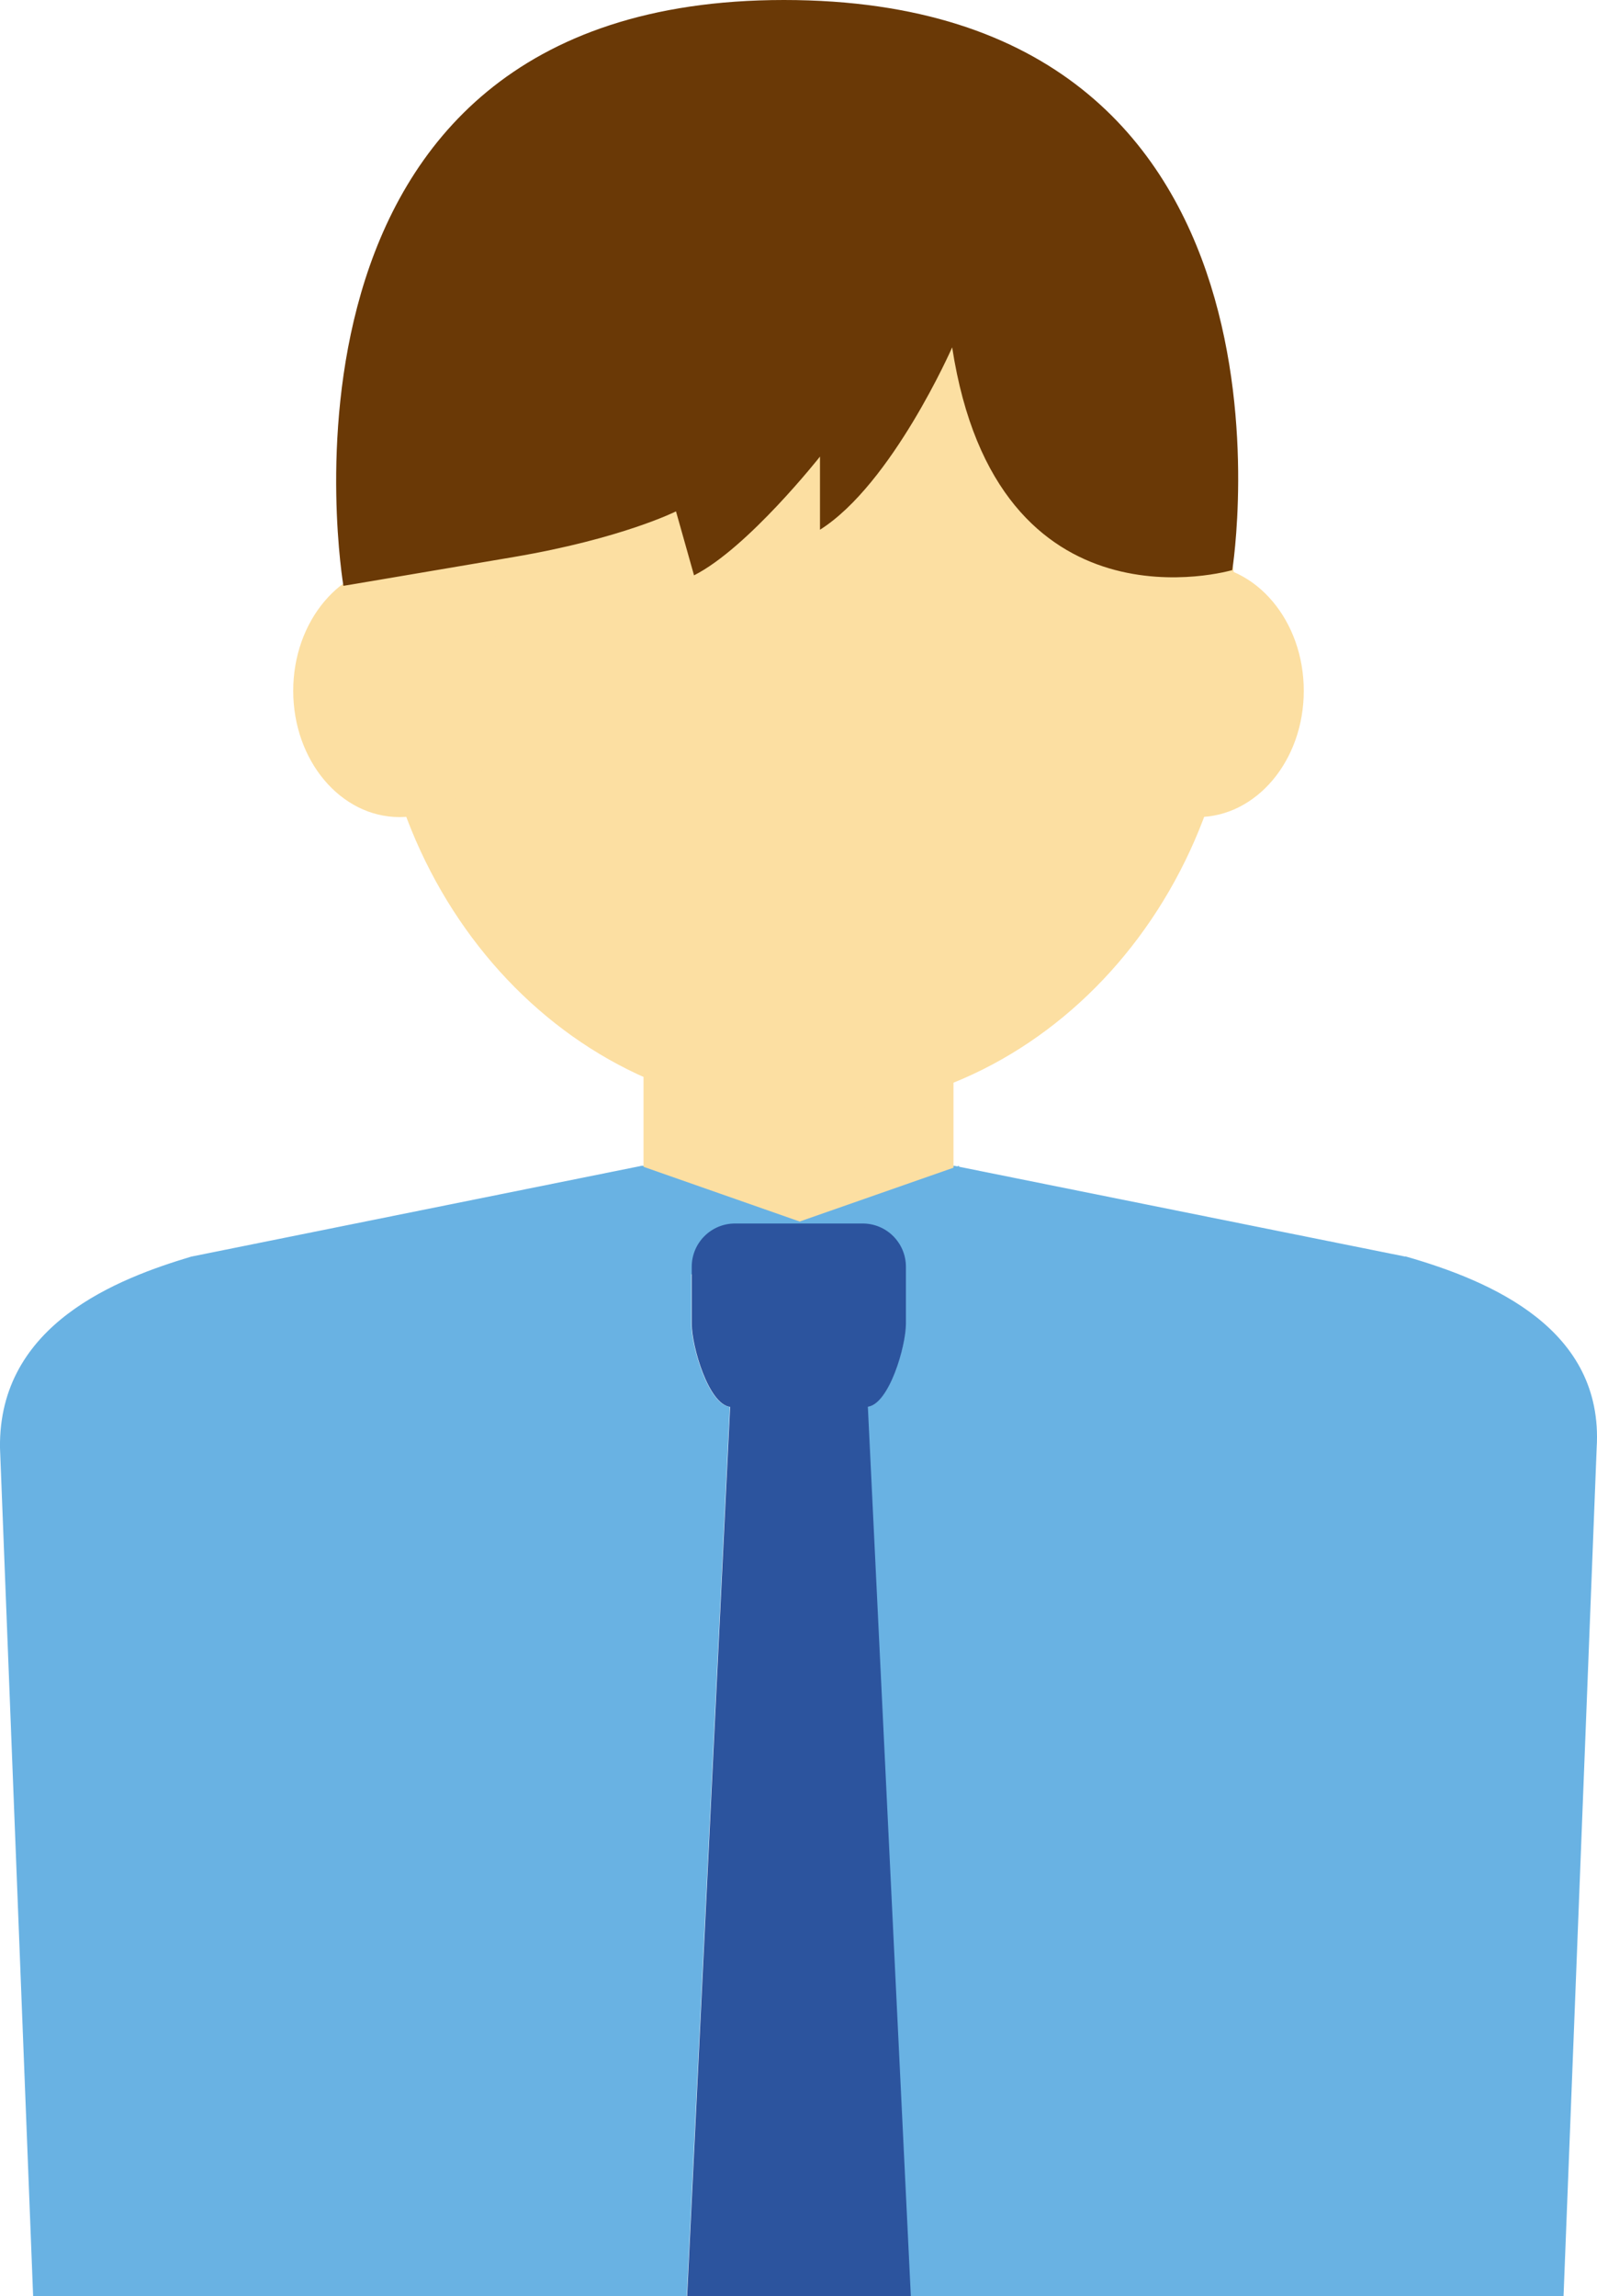
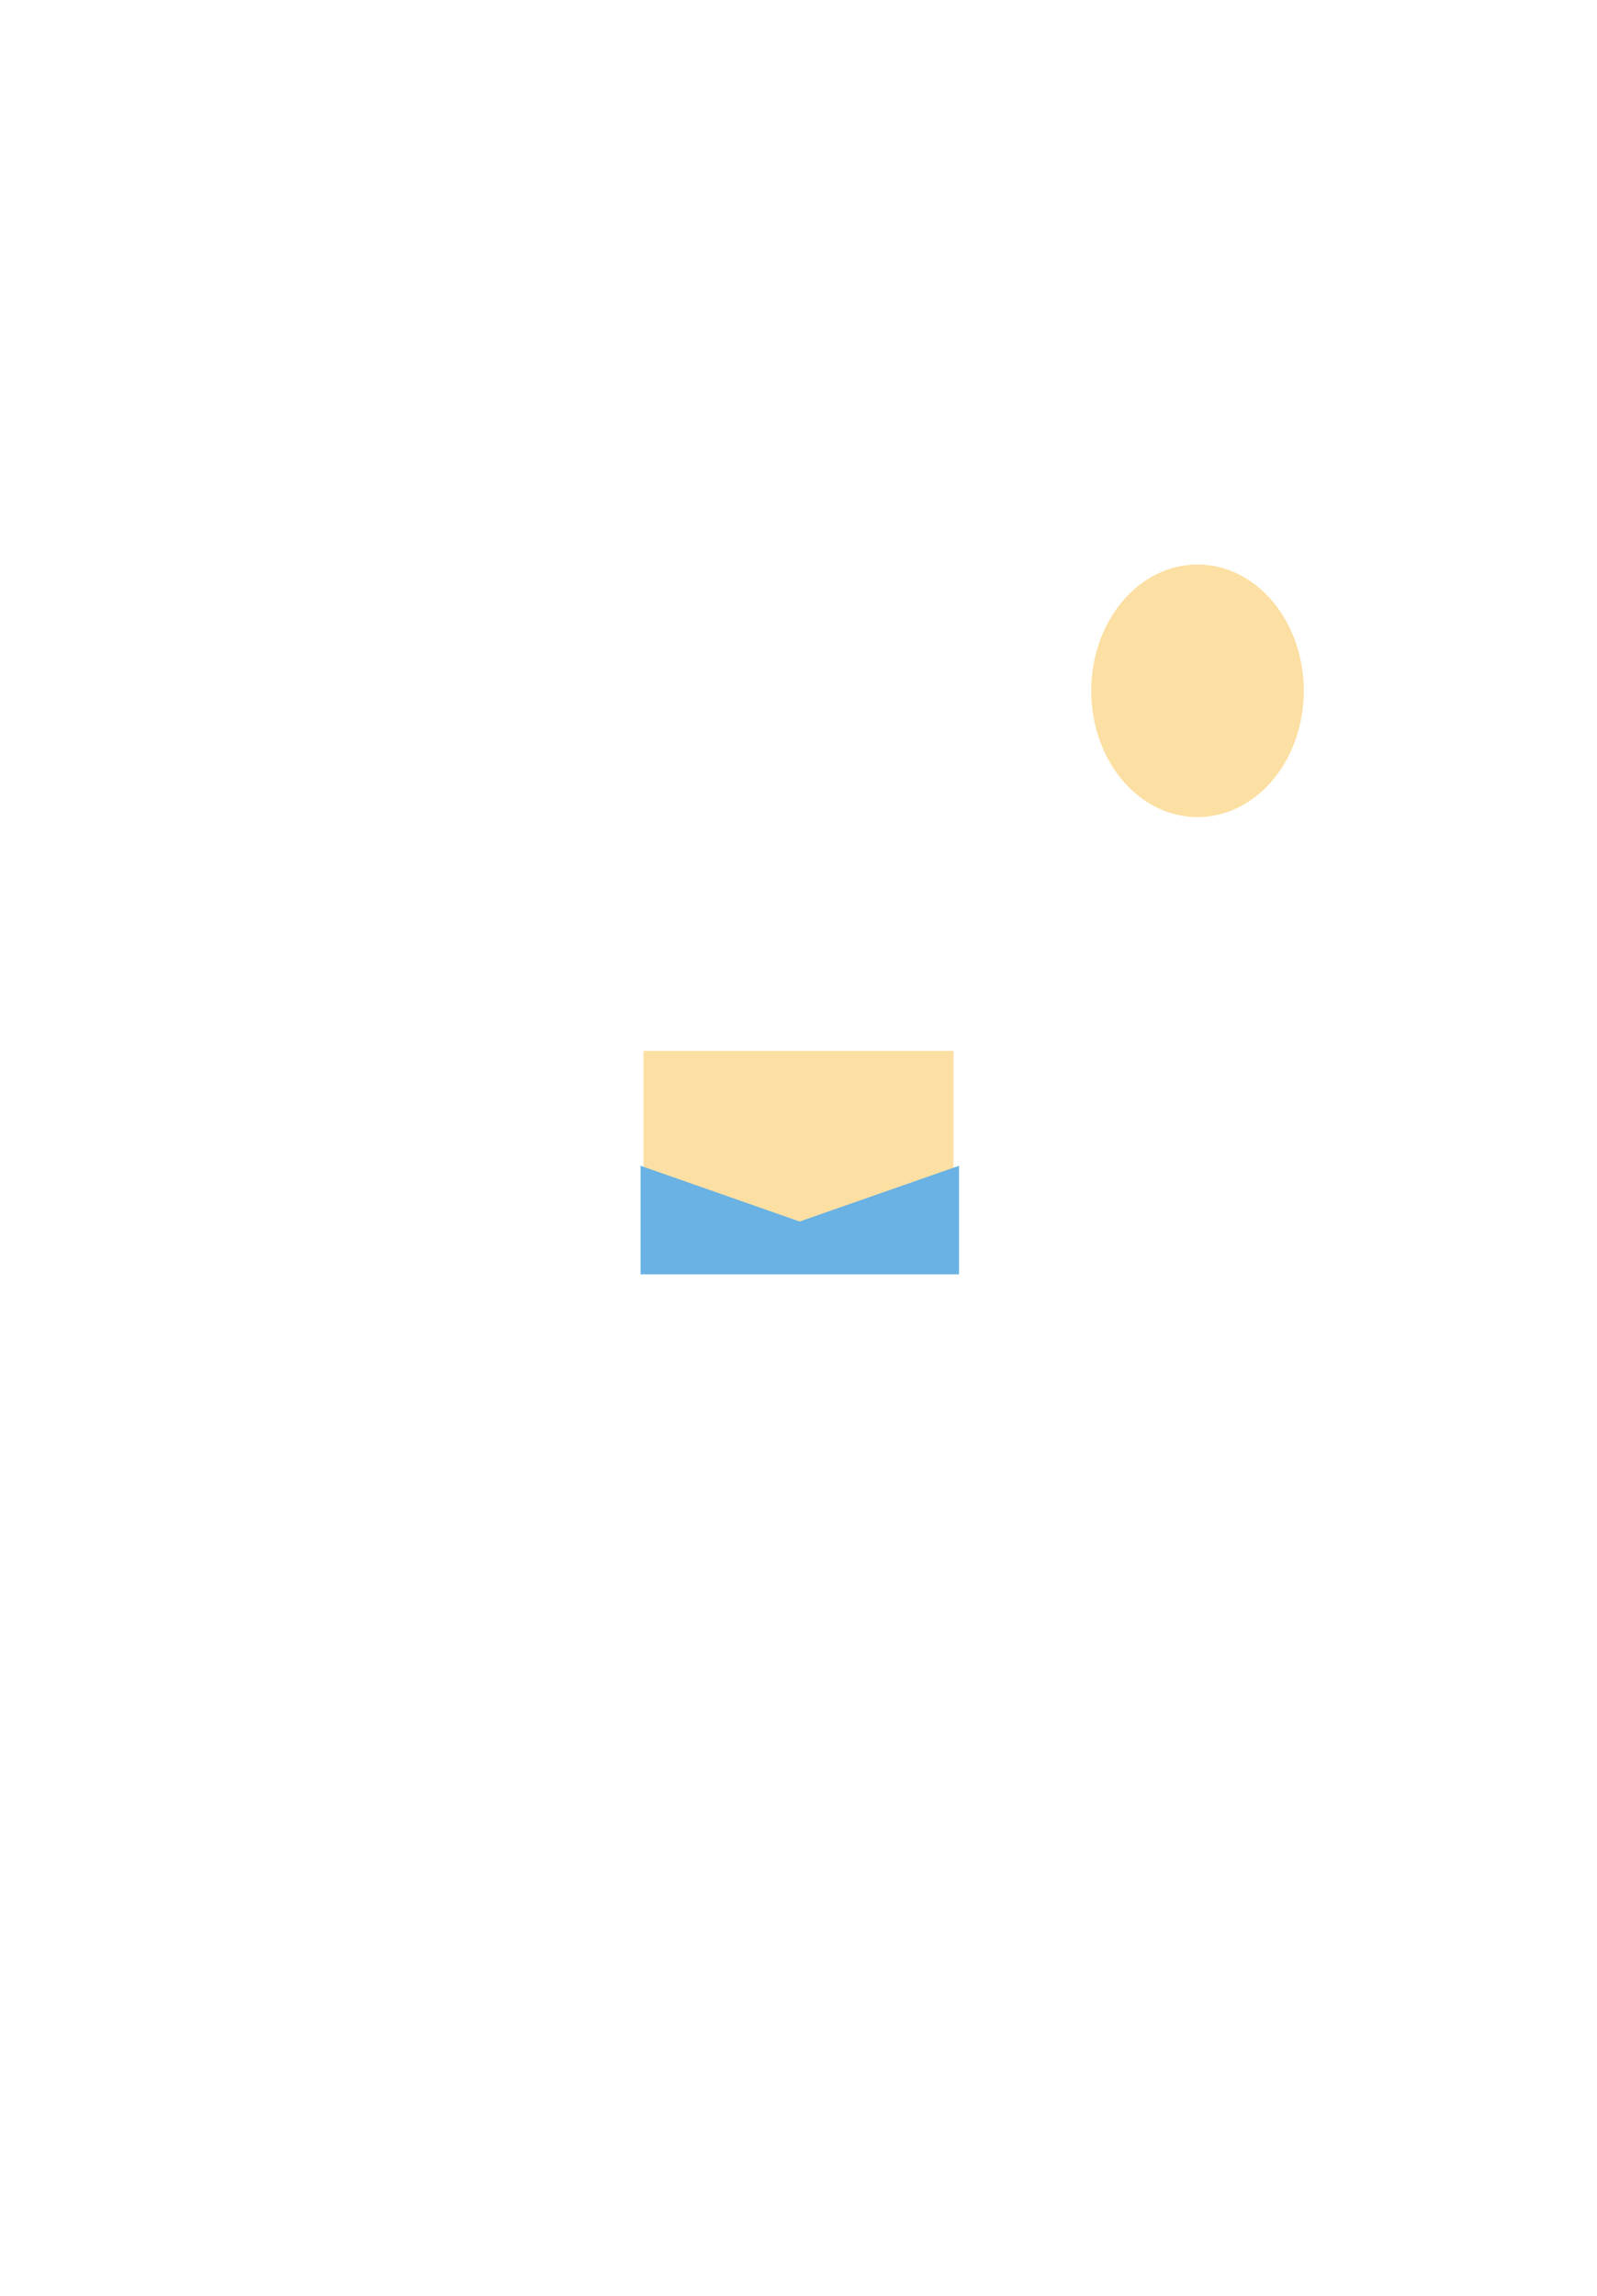
<svg xmlns="http://www.w3.org/2000/svg" viewBox="0 0 48.69 70">
-   <path d="m42.85 38.31-13.76-2.77h-9.52l-13.74 2.77c-2.2.66-5.88 2.04-5.83 5.83l1.01 25.86h19.93l1.31-27.11c-.66-.08-1.17-1.85-1.17-2.53v-1.74c0-.73.59-1.32 1.32-1.32h3.89c.73 0 1.32.59 1.32 1.32v1.74c0 .68-.51 2.45-1.17 2.53l1.31 27.11h19.92l1.01-25.86c.22-3.61-3.18-5.08-5.84-5.84z" fill="#69b2e3" />
  <g fill="#fcdfa2">
    <path d="m19.62 32.04h9.45v6.52h-9.45z" />
-     <path d="m37.72 19.3c0 8.06-5.9 14.59-13.17 14.59s-13.17-6.53-13.17-14.59 5.9-14.59 13.17-14.59 13.17 6.53 13.17 14.59z" />
-     <path d="m15.42 21.06c0 2.13-1.45 3.85-3.24 3.85s-3.24-1.72-3.24-3.85 1.45-3.85 3.24-3.85 3.24 1.72 3.24 3.85z" />
    <path d="m39.75 21.06c0 2.13-1.45 3.85-3.24 3.85s-3.24-1.72-3.24-3.85 1.45-3.85 3.24-3.85 3.24 1.72 3.24 3.85z" />
  </g>
-   <path d="m29.03 10.59s-1.83 4.17-4.03 5.56v-2.23s-2.2 2.79-3.84 3.62l-.55-1.95s-1.65.83-4.94 1.39-5.2.88-5.2.88-3.04-17.86 13.43-17.86 13.67 17.38 13.67 17.38-7.17 2.12-8.54-6.79z" fill="#6a3906" />
  <path d="m29.24 38.85h-4.86-4.85v-3.31l4.85 1.7 4.86-1.7z" fill="#69b2e3" />
-   <path d="m26.45 42.89c.66-.08 1.17-1.85 1.17-2.53v-1.74c0-.73-.59-1.32-1.32-1.32h-3.89c-.73 0-1.32.59-1.32 1.32v1.74c0 .68.51 2.45 1.17 2.53l-1.31 27.11h6.82l-1.31-27.11z" fill="#2c549e" />
</svg>